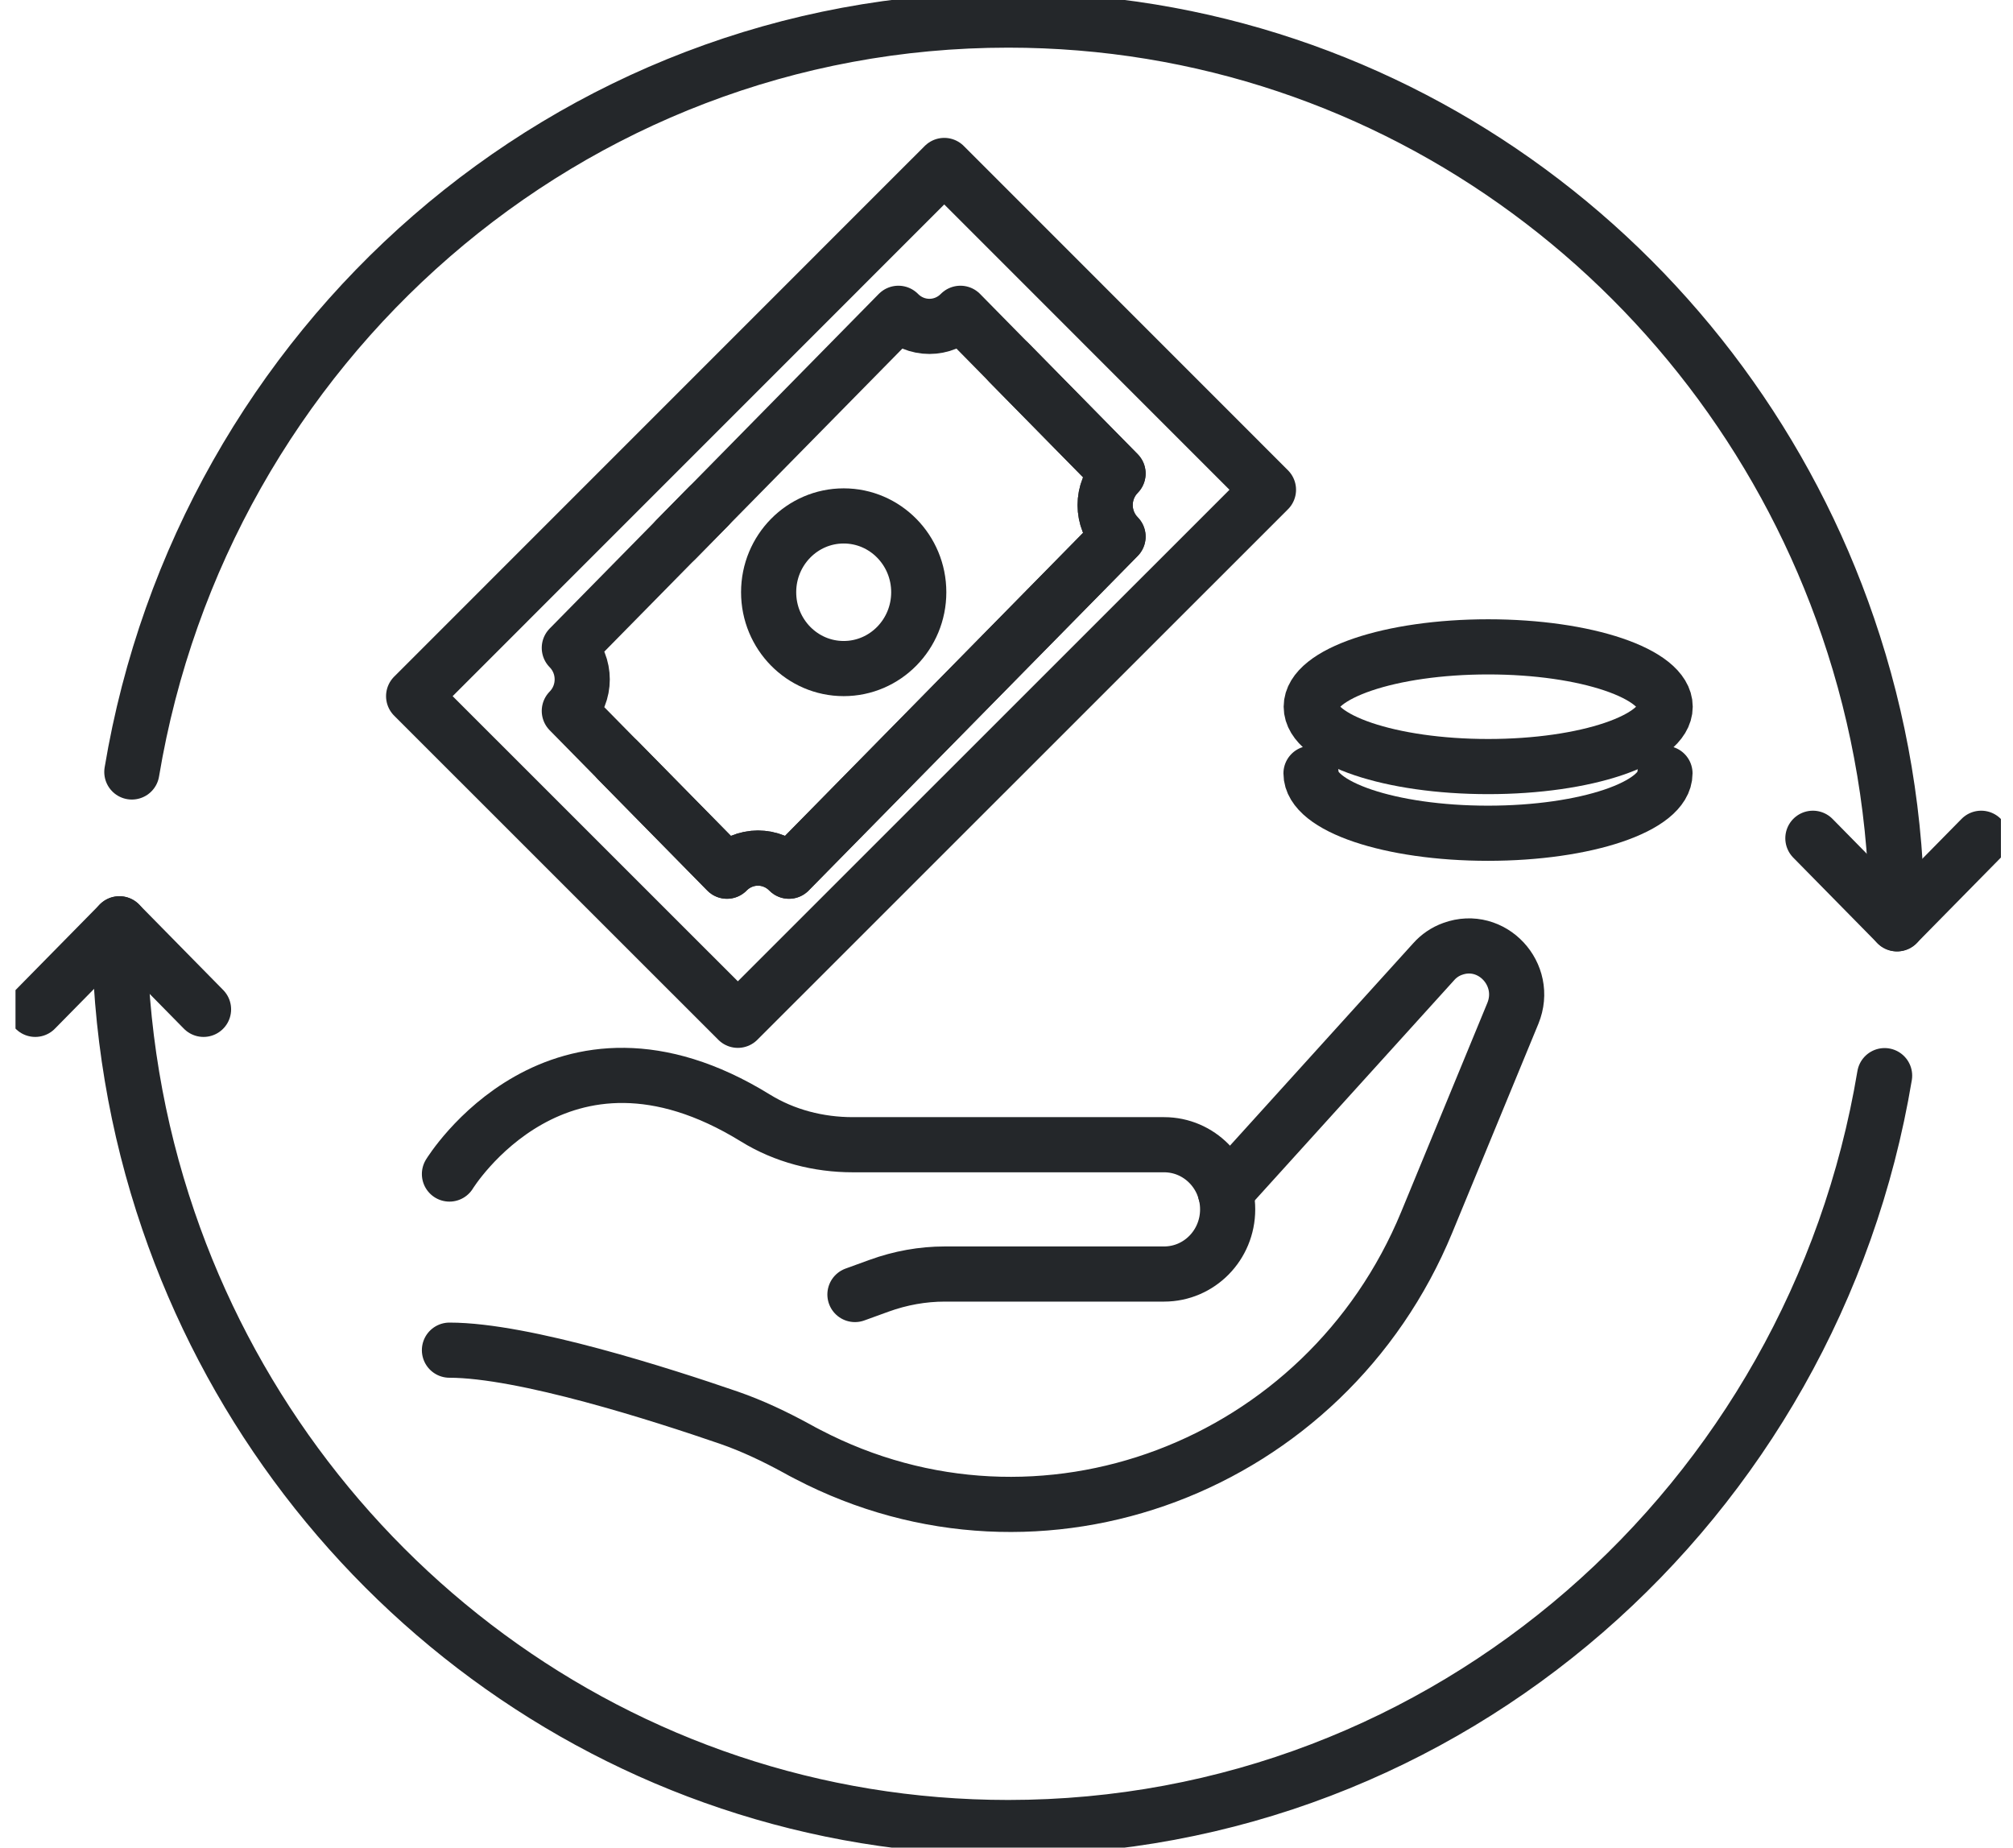
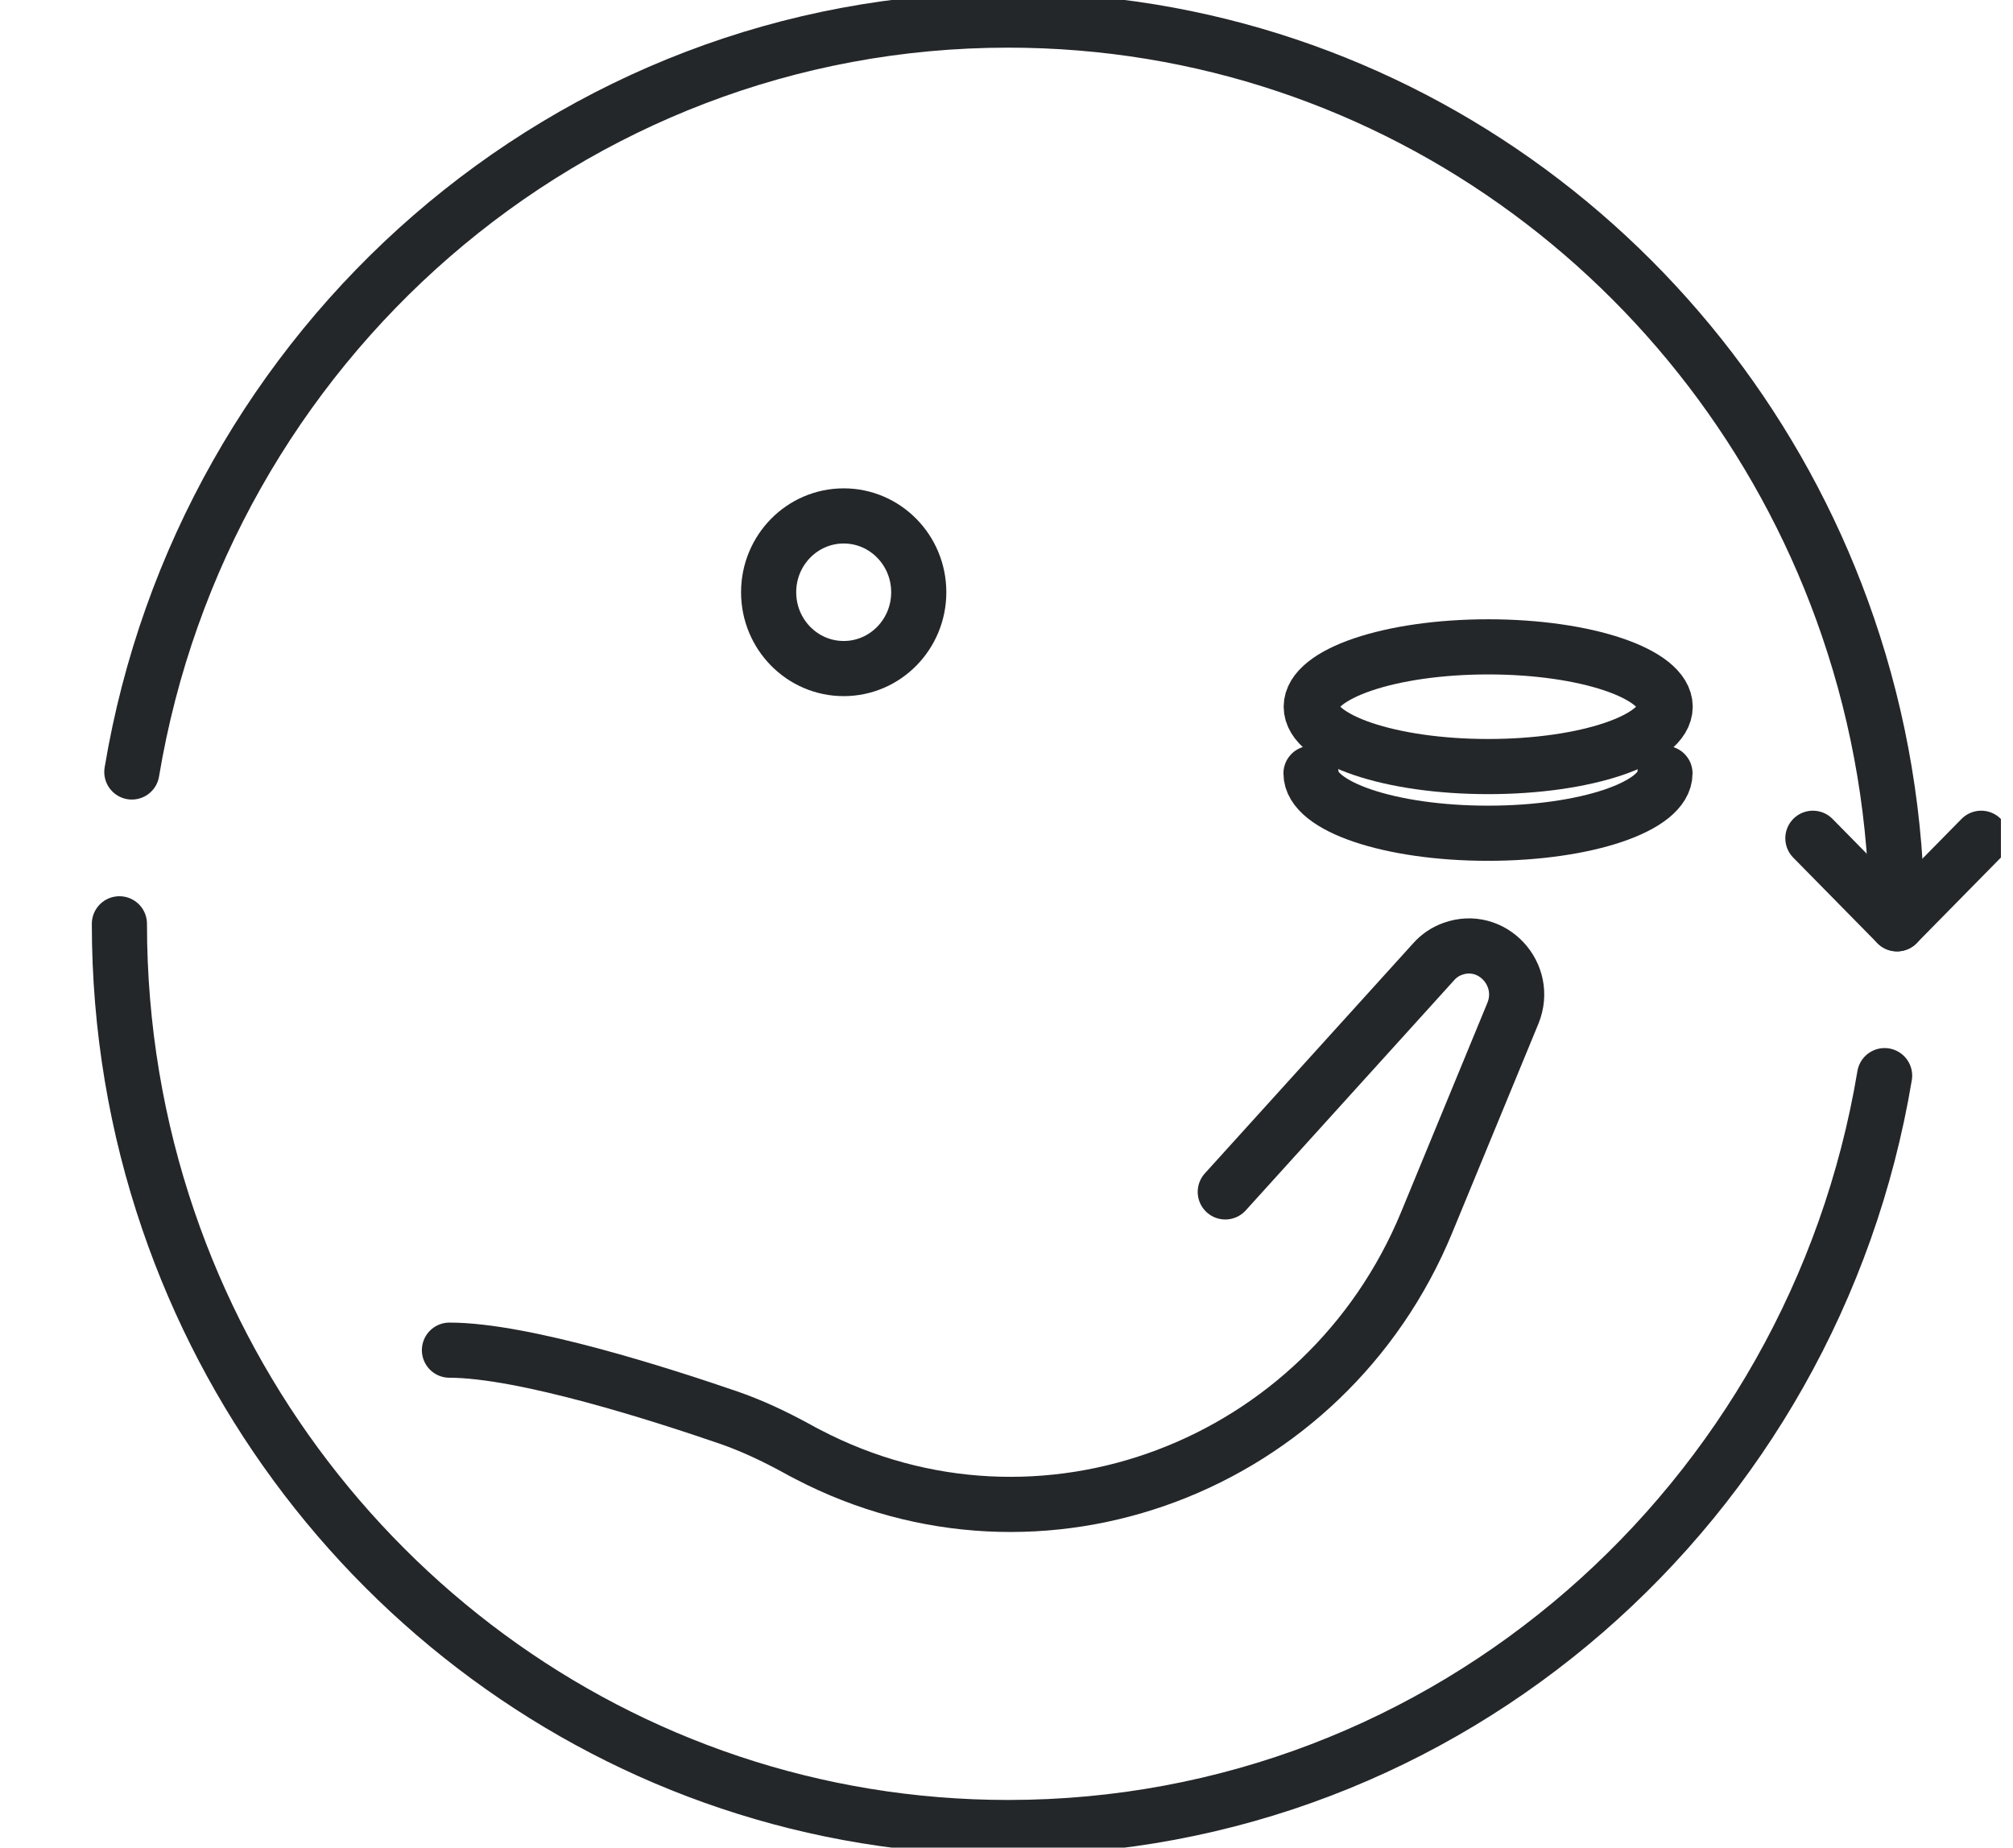
<svg xmlns="http://www.w3.org/2000/svg" width="73" height="67" viewBox="0 0 73 67" fill="none">
  <g clip-path="url(#clip0_72_371)">
    <path d="M71.846 30.398L68.794 33.5L65.743 30.398" stroke="#24272A" stroke-width="2" stroke-linecap="round" stroke-linejoin="round" />
    <path d="M4.781 27.994C7.36 12.519 20.604 0.728 36.562 0.728C50.659 0.728 62.642 9.926 67.018 22.743C68.172 26.115 68.795 29.727 68.795 33.5" stroke="#24272A" stroke-width="2" stroke-linecap="round" stroke-linejoin="round" />
-     <path d="M1.278 36.602L4.33 33.5L7.381 36.602" stroke="#24272A" stroke-width="2" stroke-linecap="round" stroke-linejoin="round" />
    <path d="M68.344 39.006C65.765 54.481 52.521 66.272 36.562 66.272C22.466 66.272 10.483 57.074 6.106 44.256C4.953 40.885 4.33 37.272 4.33 33.5" stroke="#24272A" stroke-width="2" stroke-linecap="round" stroke-linejoin="round" />
-     <path d="M16.299 42.574C16.299 42.574 20.238 36.129 27.394 40.542C28.454 41.197 29.686 41.511 30.925 41.511H42.214C43.489 41.511 44.52 42.559 44.52 43.855C44.52 45.152 43.489 46.2 42.214 46.2H34.263C33.454 46.2 32.651 46.346 31.885 46.623L31.004 46.943" stroke="#24272A" stroke-width="2" stroke-linecap="round" stroke-linejoin="round" />
    <path d="M44.434 43.222L51.991 34.876C52.177 34.665 52.413 34.505 52.678 34.41C54.097 33.893 55.443 35.335 54.863 36.748L51.74 44.322C48.073 53.214 37.73 57.147 29.292 52.74C29.163 52.675 29.027 52.602 28.898 52.529C28.096 52.092 27.287 51.706 26.427 51.408C24.013 50.578 18.999 48.961 16.299 48.961" stroke="#24272A" stroke-width="2" stroke-linecap="round" stroke-linejoin="round" />
-     <path d="M33.35 6.892L15 25.245L26.757 36.999L46 17.761L34.243 6L33.35 6.892Z" stroke="#24272A" stroke-width="2" stroke-linecap="round" stroke-linejoin="round" />
-     <path d="M25.689 18.367L20.646 23.494C21.27 24.127 21.27 25.147 20.646 25.78L26.362 31.592C26.985 30.958 27.988 30.958 28.611 31.592L40.545 19.459C39.922 18.826 39.922 17.806 40.545 17.172L36.598 13.16" stroke="#24272A" stroke-width="2" stroke-linecap="round" stroke-linejoin="round" />
-     <path d="M24.515 19.561L32.58 11.361C33.203 11.994 34.206 11.994 34.829 11.361L40.545 17.172C39.922 17.806 39.922 18.826 40.545 19.459L28.612 31.592C27.989 30.958 26.986 30.958 26.363 31.592L22.416 27.579" stroke="#24272A" stroke-width="2" stroke-linecap="round" stroke-linejoin="round" />
    <path d="M30.596 24.244C32.099 24.244 33.318 23.005 33.318 21.476C33.318 19.948 32.099 18.709 30.596 18.709C29.093 18.709 27.874 19.948 27.874 21.476C27.874 23.005 29.093 24.244 30.596 24.244Z" stroke="#24272A" stroke-width="2" stroke-linecap="round" stroke-linejoin="round" />
    <path d="M53.969 27.798C57.513 27.798 60.386 26.826 60.386 25.628C60.386 24.429 57.513 23.457 53.969 23.457C50.424 23.457 47.551 24.429 47.551 25.628C47.551 26.826 50.424 27.798 53.969 27.798Z" stroke="#24272A" stroke-width="2" stroke-linecap="round" stroke-linejoin="round" />
    <path d="M60.379 28.045C60.379 29.247 57.506 30.216 53.961 30.216C50.415 30.216 47.543 29.247 47.543 28.045" stroke="#24272A" stroke-width="2" stroke-linecap="round" stroke-linejoin="round" />
  </g>
  <defs>
    <clipPath id="clip0_72_371">
      <rect width="72" height="67" fill="white" transform="translate(0.562)" />
    </clipPath>
  </defs>
</svg>